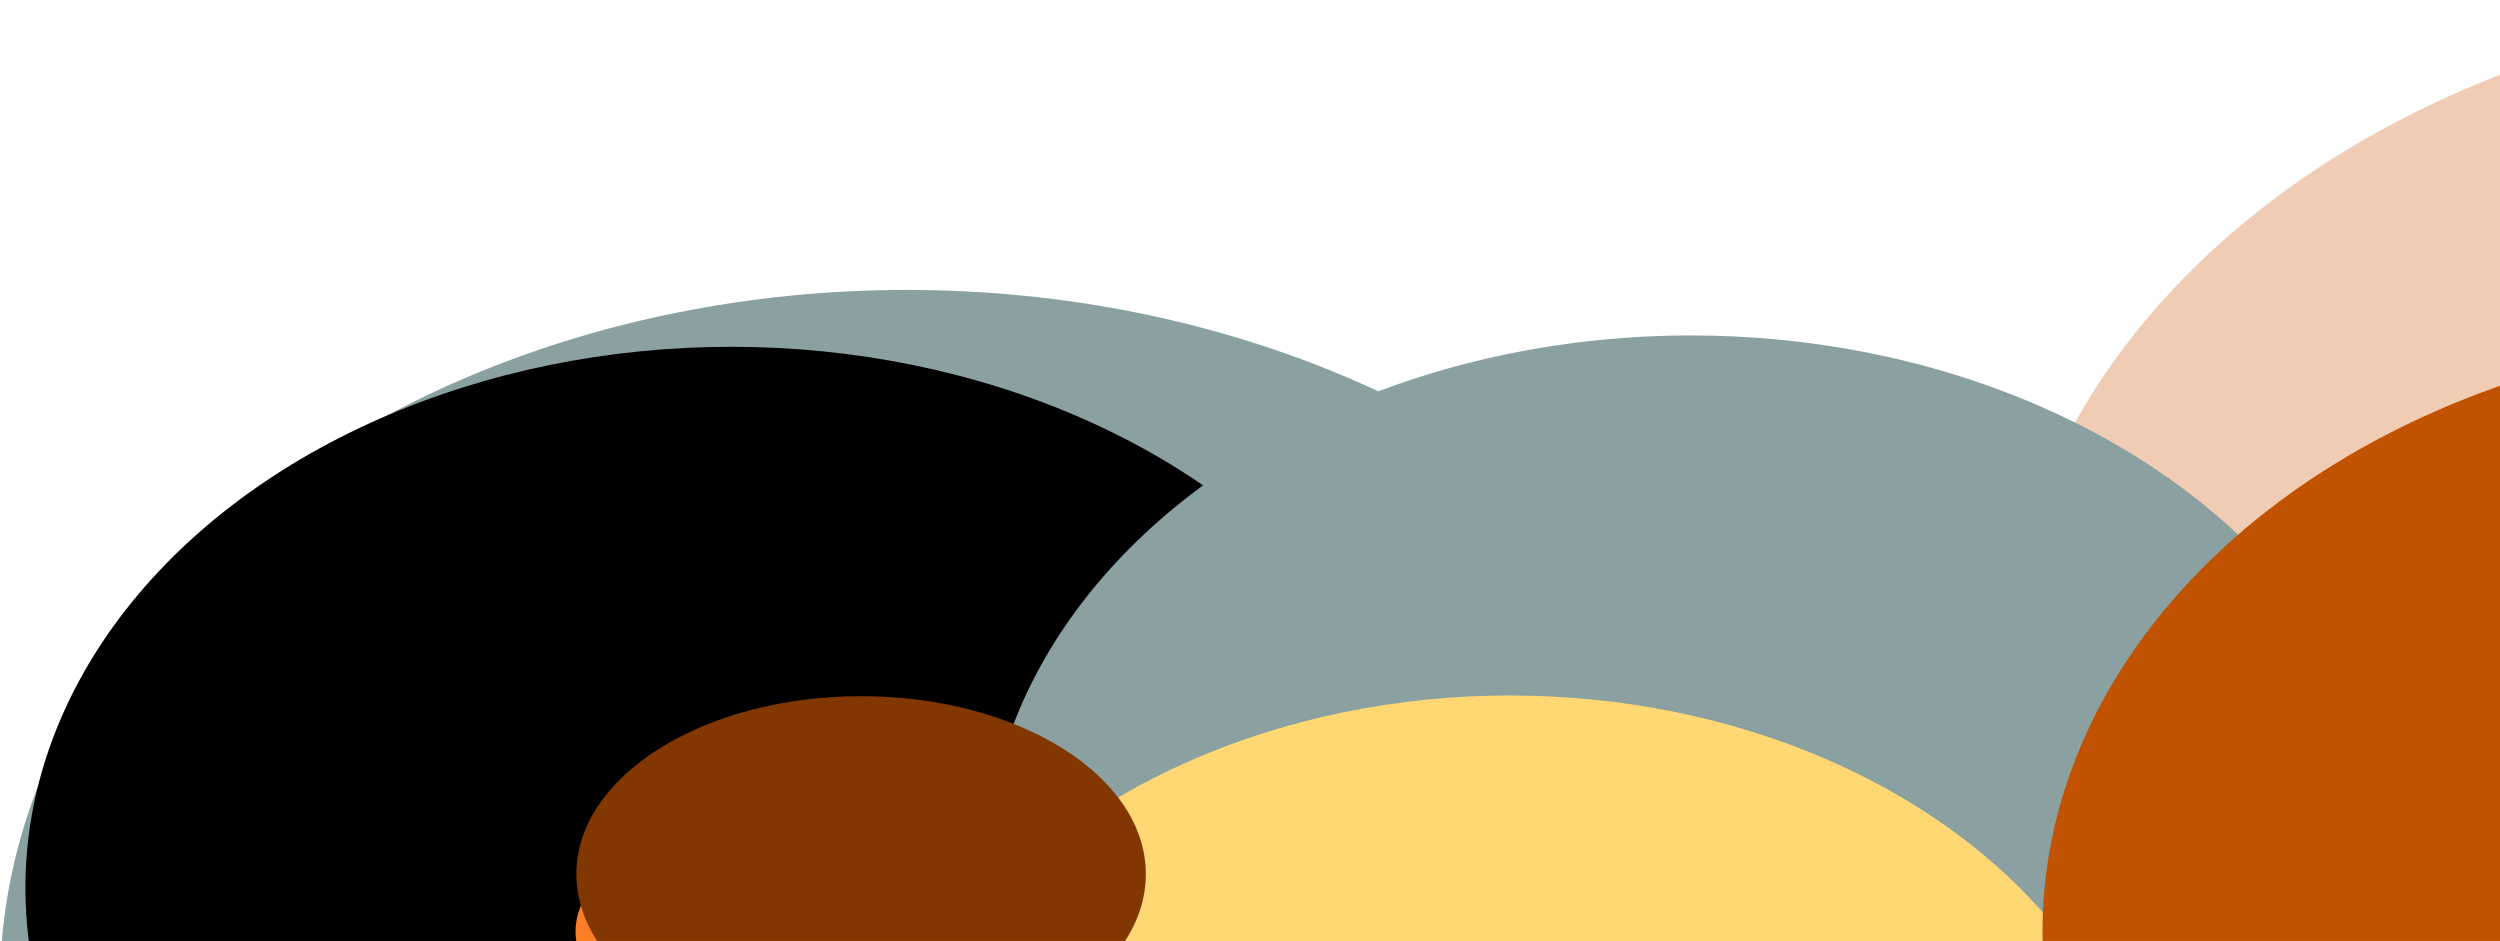
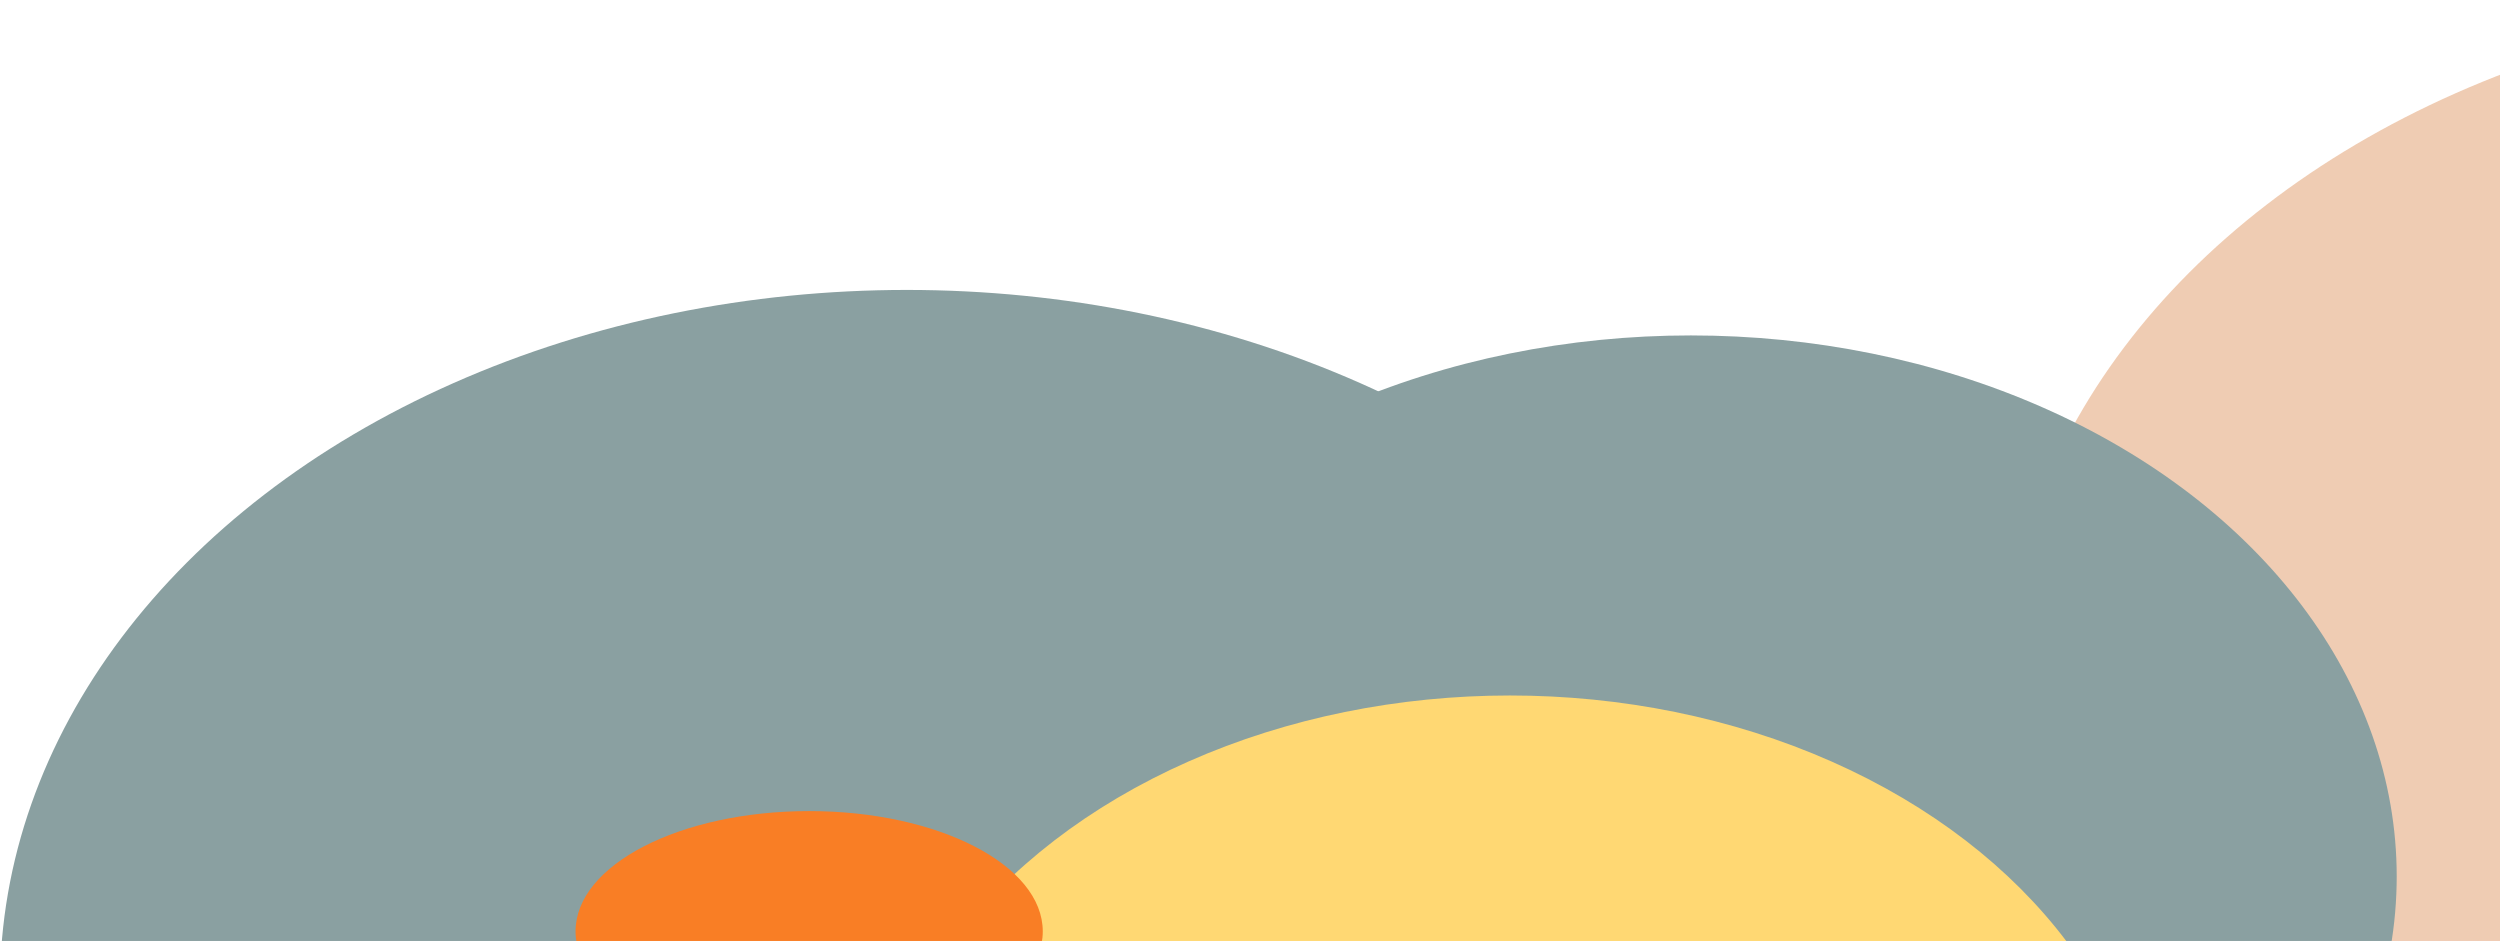
<svg xmlns="http://www.w3.org/2000/svg" width="1440" height="542" viewBox="0 0 1440 542" fill="none">
  <g filter="url(#filter0_f_7_3940)">
    <ellipse opacity="0.3" cx="1675.67" cy="400.599" rx="522.328" ry="400.599" fill="#C85400" />
    <ellipse cx="522.328" cy="567.599" rx="522.328" ry="400.599" fill="#8AA0A1" />
-     <ellipse cx="421.218" cy="511.391" rx="406.576" ry="311.637" fill="black" />
    <ellipse cx="973.93" cy="504.842" rx="406.576" ry="311.637" fill="#8AA0A1" />
-     <ellipse cx="622.335" cy="801.197" rx="370.404" ry="283.803" fill="#FFD873" />
    <ellipse cx="869.754" cy="684.402" rx="370.404" ry="283.803" fill="#FFD873" />
-     <ellipse cx="1627.2" cy="536.496" rx="450.707" ry="345.475" fill="#C15201" />
    <ellipse cx="466.071" cy="536.496" rx="134.561" ry="69.313" fill="#F97E25" />
-     <ellipse cx="496" cy="503.5" rx="164" ry="102.5" fill="#833700" />
  </g>
  <defs>
    <filter id="filter0_f_7_3940" x="-283.591" y="-283.591" width="2765.18" height="1652.18" filterUnits="userSpaceOnUse" color-interpolation-filters="sRGB">
      <feFlood flood-opacity="0" result="BackgroundImageFix" />
      <feBlend mode="normal" in="SourceGraphic" in2="BackgroundImageFix" result="shape" />
      <feGaussianBlur stdDeviation="141.795" result="effect1_foregroundBlur_7_3940" />
    </filter>
  </defs>
</svg>